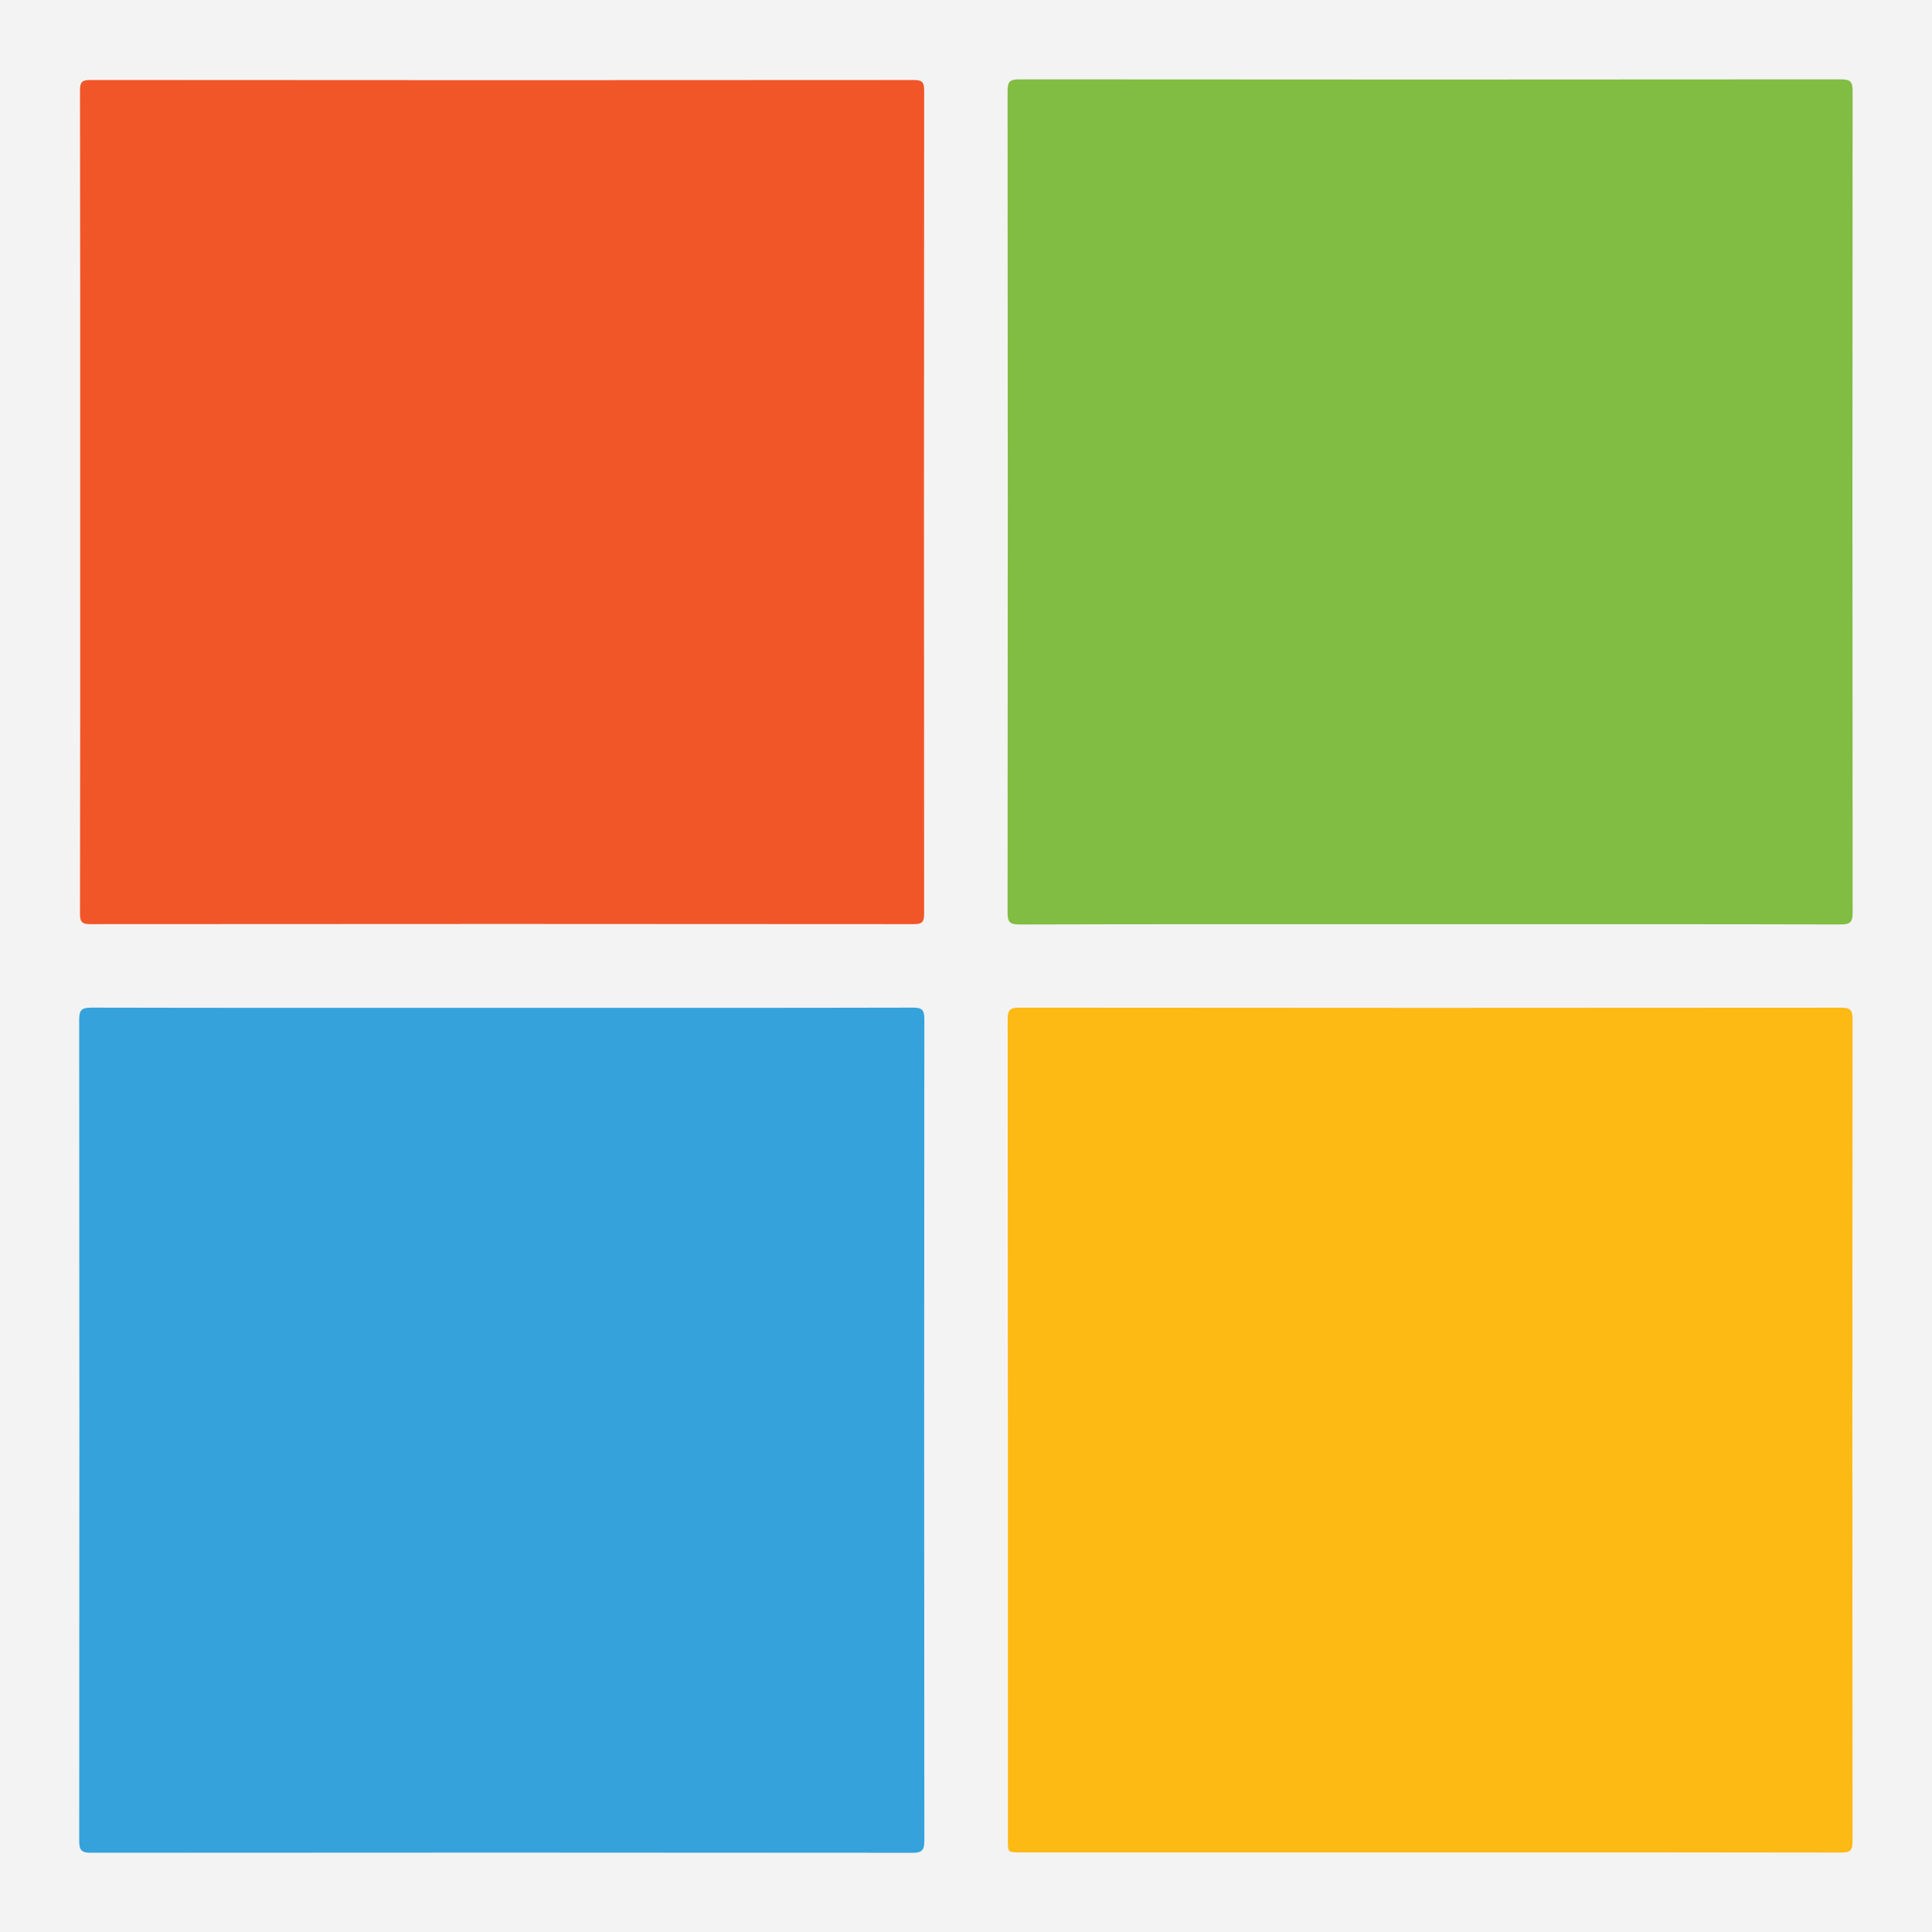
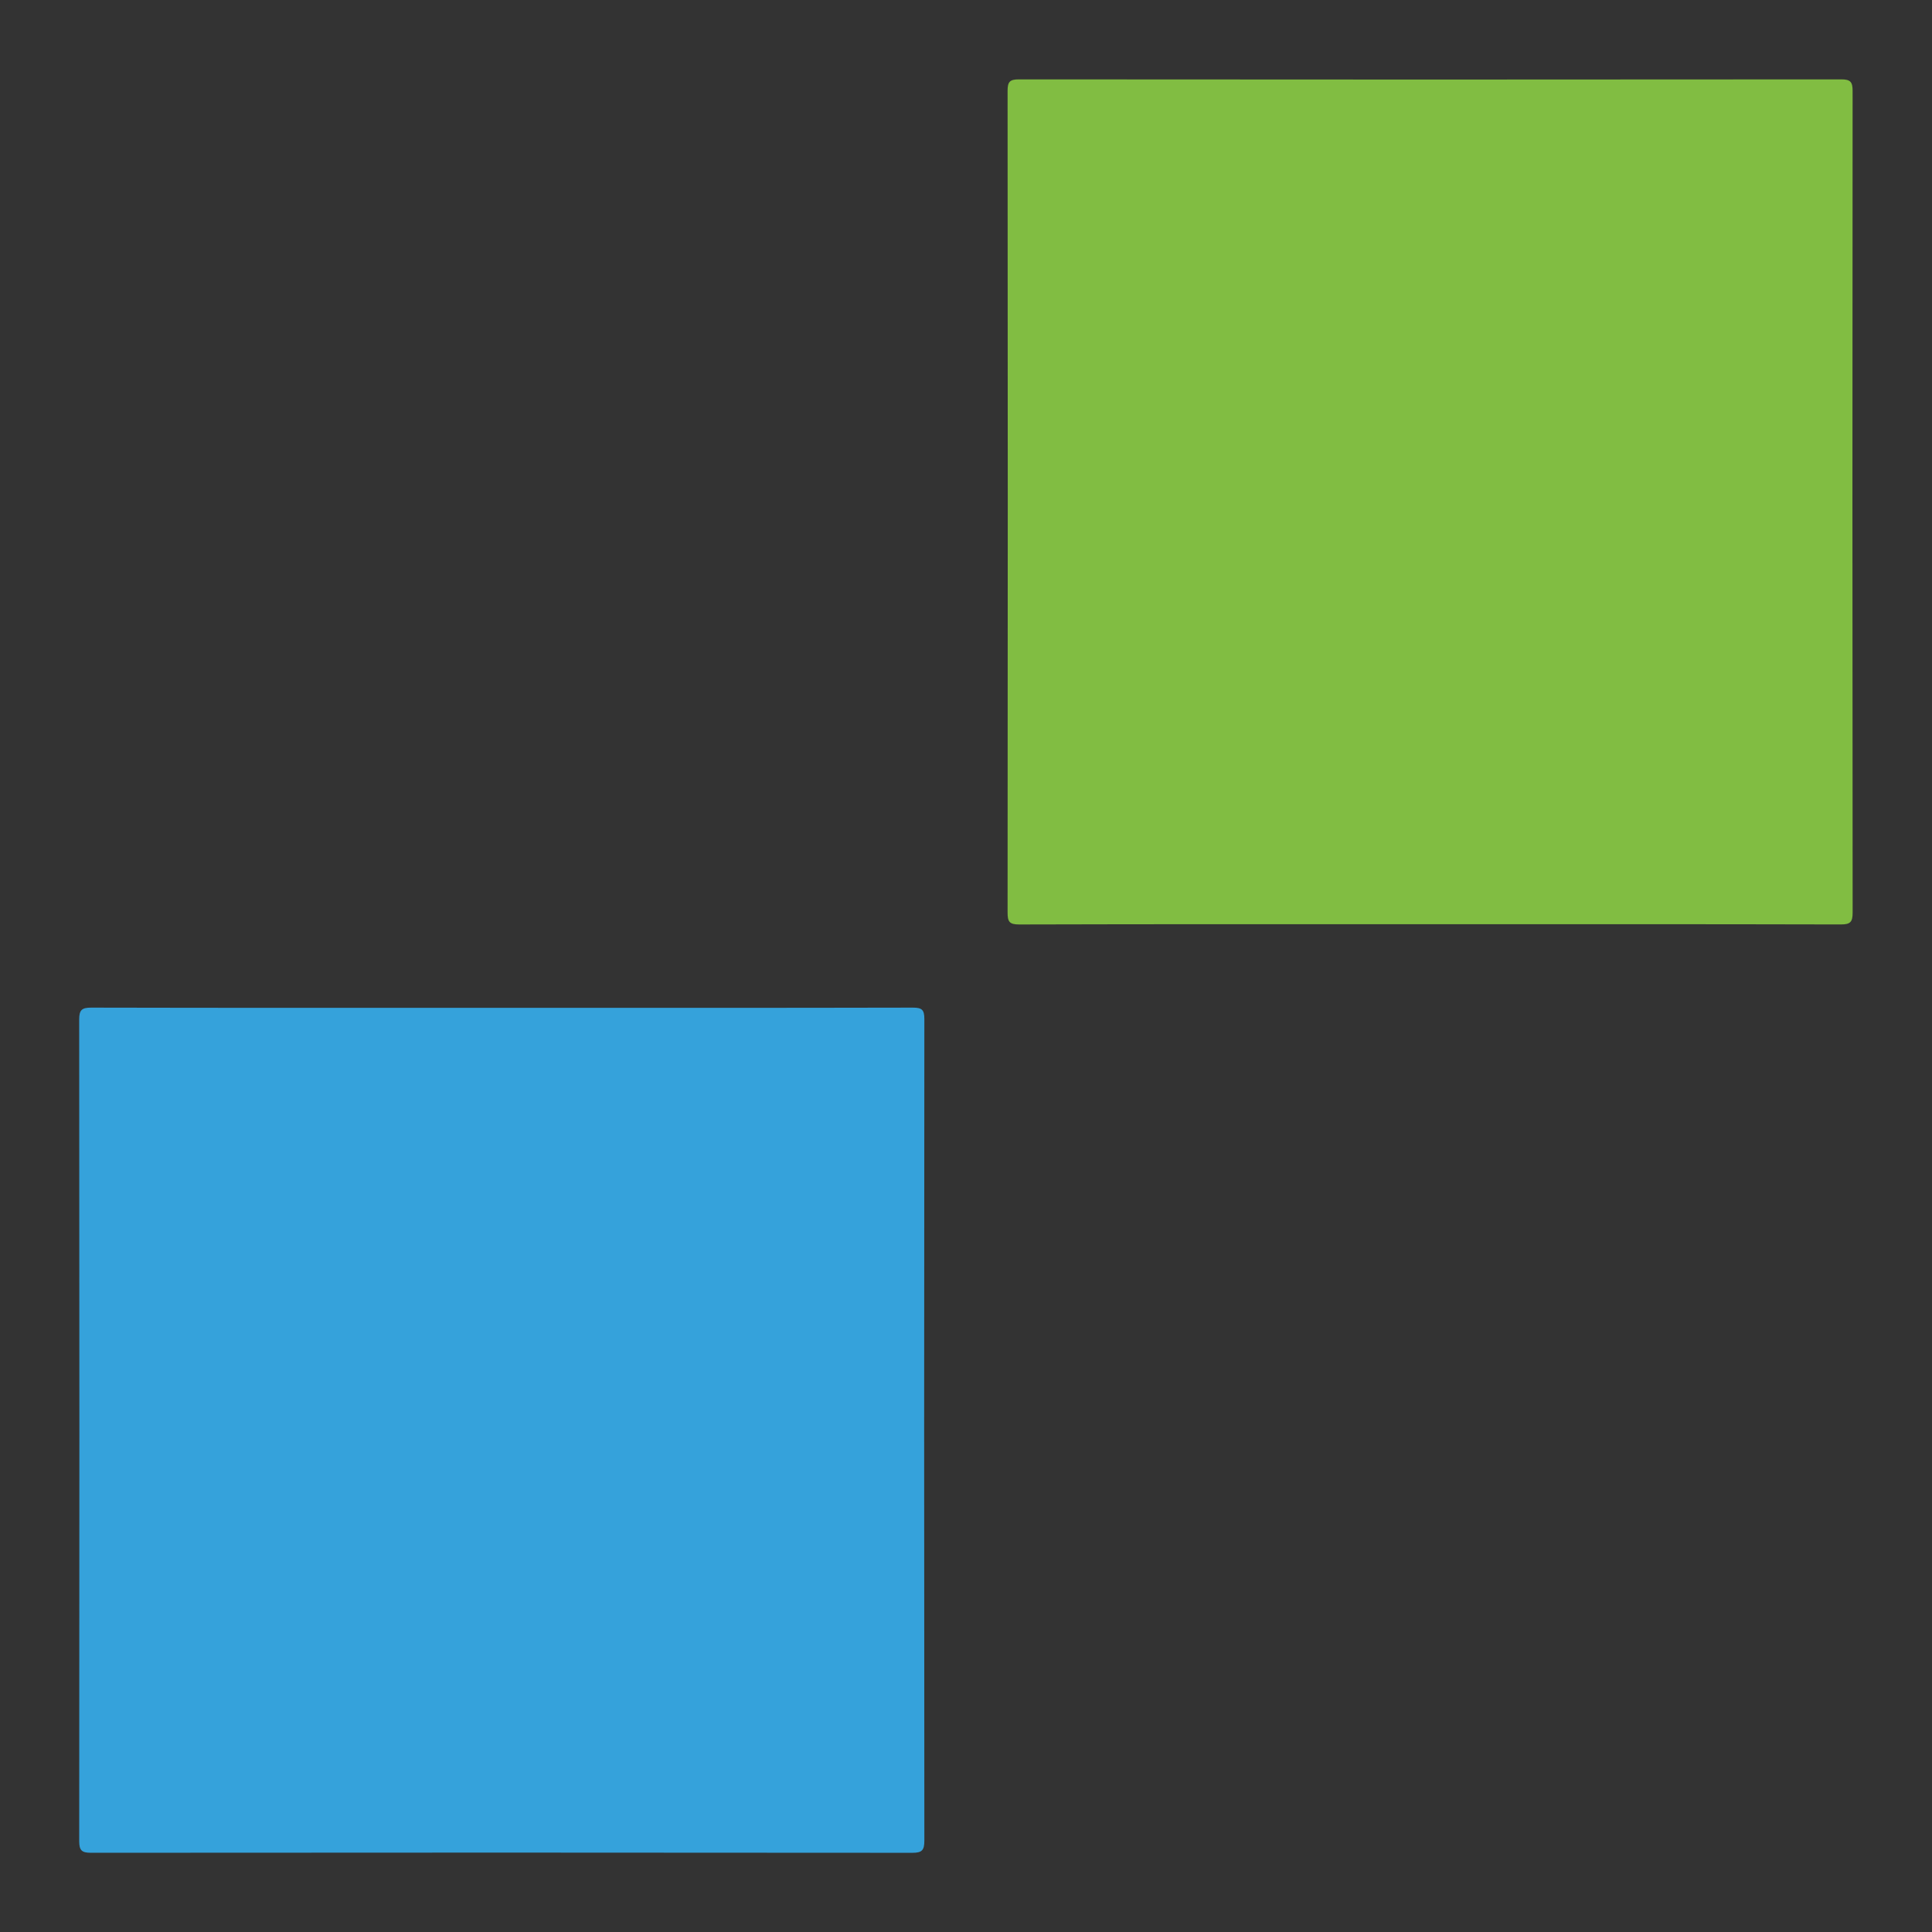
<svg xmlns="http://www.w3.org/2000/svg" version="1.1" id="Layer_1" x="0px" y="0px" width="200px" height="200px" viewBox="0 0 200 200" enable-background="new 0 0 200 200" xml:space="preserve">
  <rect x="0" y="0" width="200" height="200" fill="#333333" stroke="none" />
  <g>
-     <path fill="#F3F3F3" d="M-0.457,99.902c0-33.159,0.003-66.317-0.018-99.476c0-0.736,0.166-0.901,0.901-0.901   c66.383,0.02,132.765,0.02,199.148,0c0.736,0,0.901,0.165,0.901,0.901c-0.02,66.383-0.02,132.765,0,199.148   c0,0.735-0.165,0.901-0.901,0.901c-66.383-0.02-132.765-0.02-199.148,0c-0.735,0-0.902-0.165-0.901-0.901   C-0.454,166.35-0.457,133.126-0.457,99.902z" />
    <path fill="#81BD42" d="M147.982,95.674c-14.156,0-28.313-0.013-42.469,0.027c-1.034,0.003-1.209-0.298-1.208-1.251   c0.026-28.346,0.026-56.691,0-85.037c-0.001-0.931,0.214-1.198,1.172-1.197c28.378,0.026,56.757,0.026,85.135,0   c0.967-0.001,1.171,0.288,1.17,1.208c-0.024,28.346-0.025,56.691,0.003,85.037c0.001,0.988-0.235,1.24-1.235,1.237   C176.361,95.663,162.171,95.674,147.982,95.674z" />
    <path fill="#35A2DB" d="M52.032,104.332c14.157,0,28.315,0.01,42.472-0.022c0.948-0.002,1.186,0.237,1.185,1.185   c-0.027,28.348-0.027,56.695,0,85.043c0.001,0.983-0.231,1.265-1.241,1.264c-28.348-0.028-56.695-0.027-85.043-0.003   c-0.946,0.001-1.205-0.257-1.205-1.204c0.024-28.348,0.025-56.695-0.003-85.043c-0.001-1.01,0.279-1.245,1.263-1.242   C23.652,104.342,37.842,104.332,52.032,104.332z" />
-     <path fill="#FDB914" d="M147.97,191.755c-14.124,0-28.249,0-42.373,0c-1.26,0-1.26-0.001-1.26-1.267   c0-28.314,0.006-56.628-0.023-84.942c-0.001-0.986,0.228-1.234,1.227-1.233c28.347,0.03,56.693,0.029,85.04,0.003   c0.934-0.001,1.197,0.224,1.196,1.177c-0.026,28.379-0.025,56.759-0.002,85.138c0.001,0.897-0.229,1.146-1.137,1.144   C176.415,191.746,162.192,191.755,147.97,191.755z" />
-     <path fill="#F15628" d="M8.302,51.932c0-14.188,0.008-28.377-0.02-42.565C8.281,8.52,8.466,8.28,9.348,8.281   c28.409,0.026,56.818,0.025,85.228,0.003c0.84-0.001,1.094,0.173,1.093,1.065c-0.027,28.409-0.026,56.818-0.003,85.228   c0.001,0.85-0.187,1.092-1.07,1.091c-28.409-0.026-56.818-0.025-85.228-0.001c-0.855,0.001-1.088-0.198-1.086-1.072   C8.311,80.373,8.302,66.153,8.302,51.932z" />
  </g>
</svg>